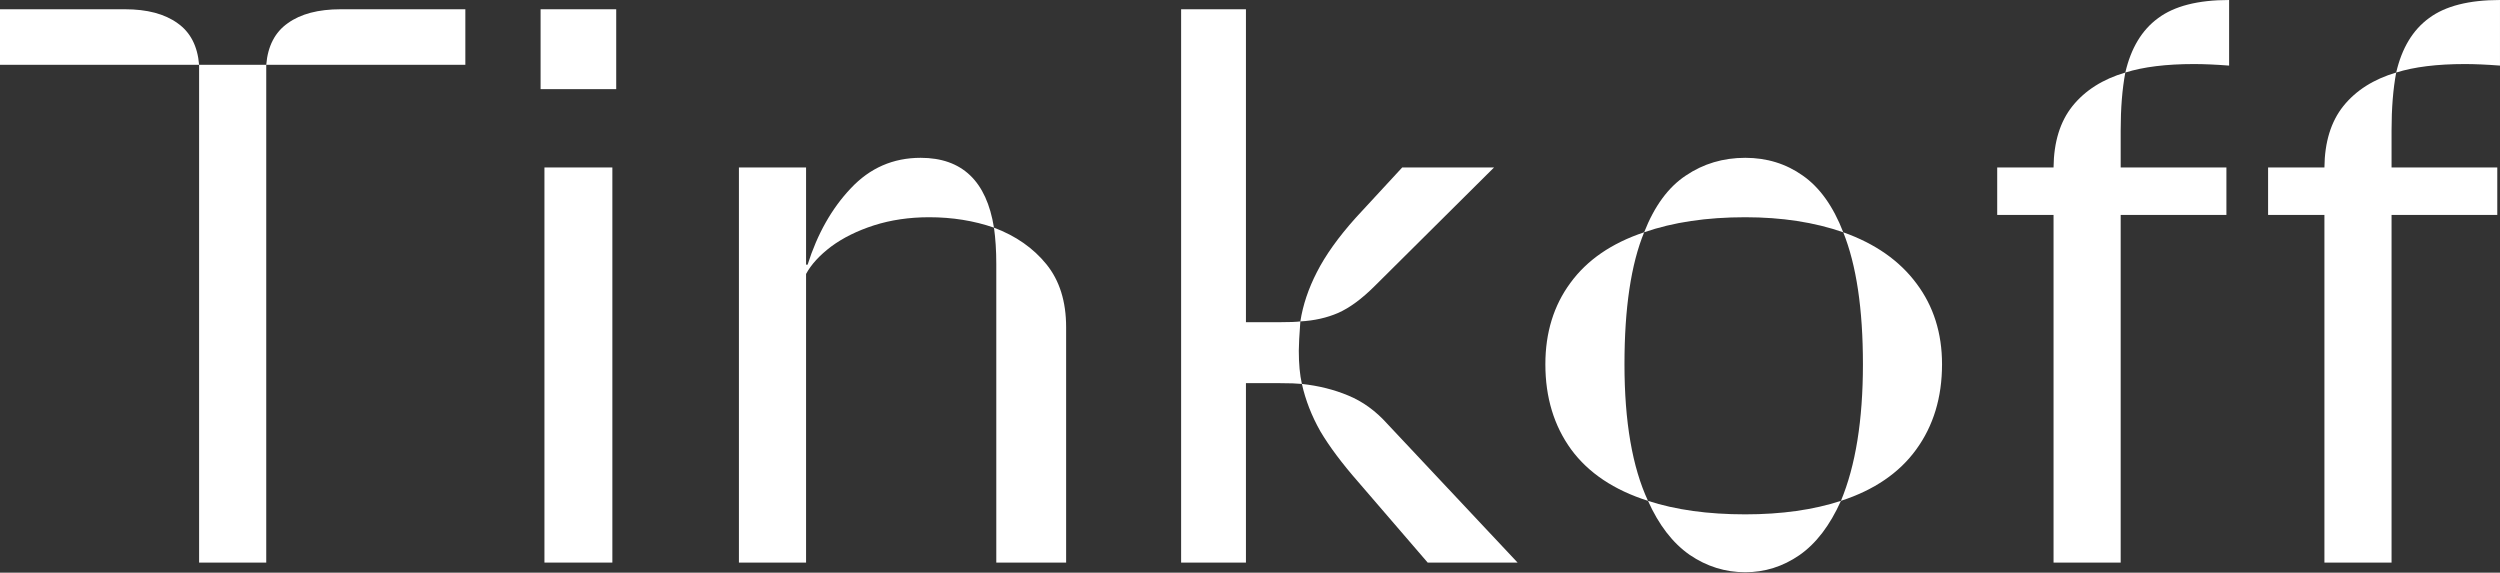
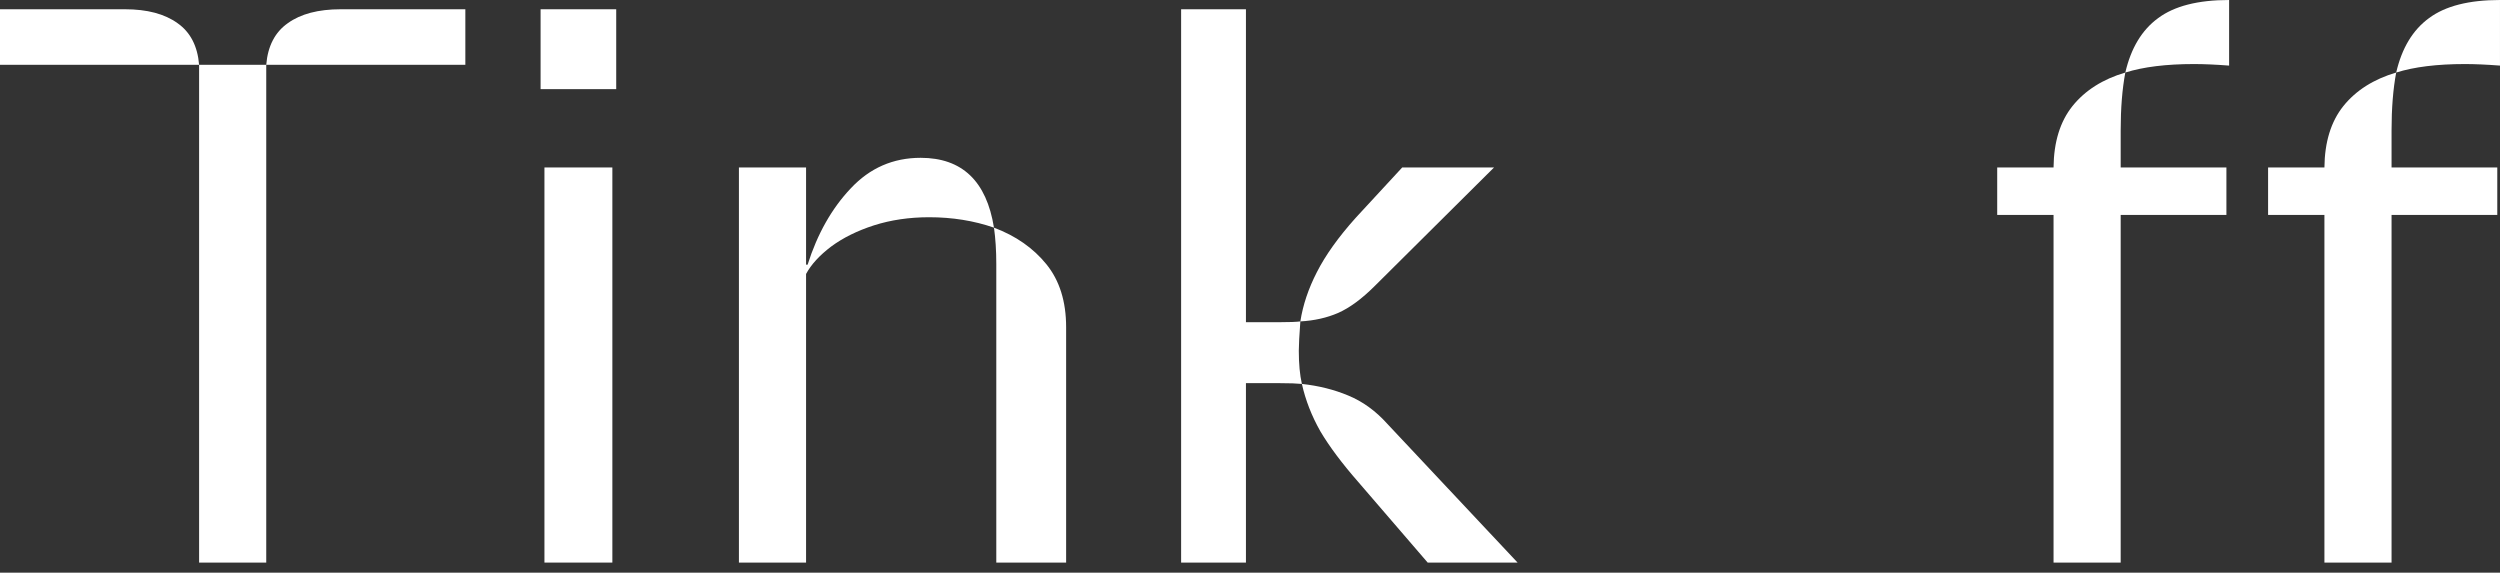
<svg xmlns="http://www.w3.org/2000/svg" width="633" height="145" viewBox="0 0 633 145" fill="none">
  <rect x="0" y="0" width="633" height="145" fill="#333333" stroke="none" />
  <path d="M0 2.345H31.655C37.256 2.345 41.685 3.517 44.942 5.862C48.199 8.142 50.022 11.659 50.413 16.413H0V2.345ZM67.413 16.413C67.804 11.659 69.627 8.142 72.884 5.862C76.141 3.517 80.602 2.345 86.269 2.345H117.826V16.413H67.413ZM50.413 16.413H67.413V142.446H50.413V16.413Z" fill="white" />
  <path d="M136.877 2.345H156.026V22.569H136.877V2.345ZM137.854 42.402H155.049V142.446H137.854V42.402Z" fill="white" />
  <path d="M187.095 42.402H204.095V67.022H204.485C206.96 59.206 210.608 52.758 215.428 47.677C220.248 42.532 226.142 39.959 233.111 39.959C243.598 39.959 249.785 45.854 251.674 57.643C246.594 55.884 241.123 55.005 235.261 55.005C230.246 55.005 225.589 55.689 221.29 57.057C217.056 58.424 213.441 60.216 210.445 62.43C207.514 64.645 205.397 66.957 204.095 69.367V142.446H187.095V42.402ZM252.261 66.827C252.261 63.44 252.065 60.378 251.674 57.643C257.211 59.727 261.64 62.821 264.961 66.924C268.283 71.028 269.944 76.336 269.944 82.849V142.446H252.261V66.827Z" fill="white" />
  <path d="M299.059 2.345H315.472V81.579H324.07C326.48 81.579 328.206 81.514 329.248 81.384C328.987 84.901 328.857 87.376 328.857 88.809C328.857 92.131 329.118 94.931 329.639 97.211C328.336 97.081 326.48 97.016 324.07 97.016H315.472V142.446H299.059V2.345ZM329.248 81.384C329.899 77.215 331.3 73.047 333.449 68.878C335.598 64.645 338.855 60.085 343.219 55.2L355.041 42.402H378.293L348.104 72.395C344.847 75.652 341.753 77.932 338.822 79.234C335.957 80.472 332.765 81.188 329.248 81.384ZM343.903 122.027C339.799 117.337 336.608 113.071 334.328 109.228C332.114 105.32 330.551 101.315 329.639 97.211C333.872 97.667 337.78 98.644 341.363 100.142C345.01 101.64 348.299 104.018 351.23 107.274L384.253 142.446H361.489L343.903 122.027Z" fill="white" />
-   <path d="M416.298 58.815C418.904 52.172 422.421 47.384 426.85 44.453C431.279 41.457 436.294 39.959 441.896 39.959C447.367 39.959 452.219 41.457 456.453 44.453C460.752 47.45 464.171 52.237 466.711 58.815C459.416 56.275 451.144 55.005 441.896 55.005C432.126 55.005 423.593 56.275 416.298 58.815ZM417.275 126.814C408.678 124.079 402.197 119.747 397.833 113.82C393.469 107.828 391.287 100.631 391.287 92.228C391.287 84.217 393.404 77.346 397.638 71.614C401.871 65.817 408.091 61.551 416.298 58.815C412.976 66.892 411.316 78.029 411.316 92.228C411.316 106.753 413.302 118.282 417.275 126.814ZM466.125 126.814C469.838 117.891 471.694 106.362 471.694 92.228C471.694 78.225 470.033 67.087 466.711 58.815C474.788 61.681 480.975 66.012 485.274 71.809C489.573 77.541 491.722 84.347 491.722 92.228C491.722 100.631 489.54 107.828 485.177 113.82C480.878 119.747 474.527 124.079 466.125 126.814ZM441.896 144.889C436.815 144.889 432.126 143.423 427.827 140.492C423.528 137.496 420.011 132.937 417.275 126.814C424.244 129.094 432.451 130.234 441.896 130.234C451.079 130.234 459.156 129.094 466.125 126.814C463.324 133.067 459.807 137.659 455.574 140.59C451.405 143.456 446.846 144.889 441.896 144.889Z" fill="white" />
  <path d="M538.13 18.367C539.563 12.18 542.331 7.588 546.434 4.592C550.538 1.531 556.53 0 564.411 0V16.609C561.024 16.348 558.06 16.218 555.52 16.218C548.486 16.218 542.689 16.935 538.13 18.367ZM519.958 54.419H505.693V42.402H519.958C520.023 35.953 521.618 30.775 524.745 26.867C527.936 22.894 532.398 20.061 538.13 18.367C537.348 22.536 536.957 27.421 536.957 33.023V42.402H563.727V54.419H536.957V142.446H519.958V54.419Z" fill="white" />
  <path d="M606.715 18.367C608.148 12.18 610.916 7.588 615.019 4.592C619.123 1.531 625.115 0 632.996 0V16.609C629.609 16.348 626.646 16.218 624.105 16.218C617.071 16.218 611.274 16.935 606.715 18.367ZM588.543 54.419H574.279V42.402H588.543C588.608 35.953 590.204 30.775 593.33 26.867C596.522 22.894 600.983 20.061 606.715 18.367C605.933 22.536 605.542 27.421 605.542 33.023V42.402H632.312V54.419H605.542V142.446H588.543V54.419Z" fill="white" />
</svg>